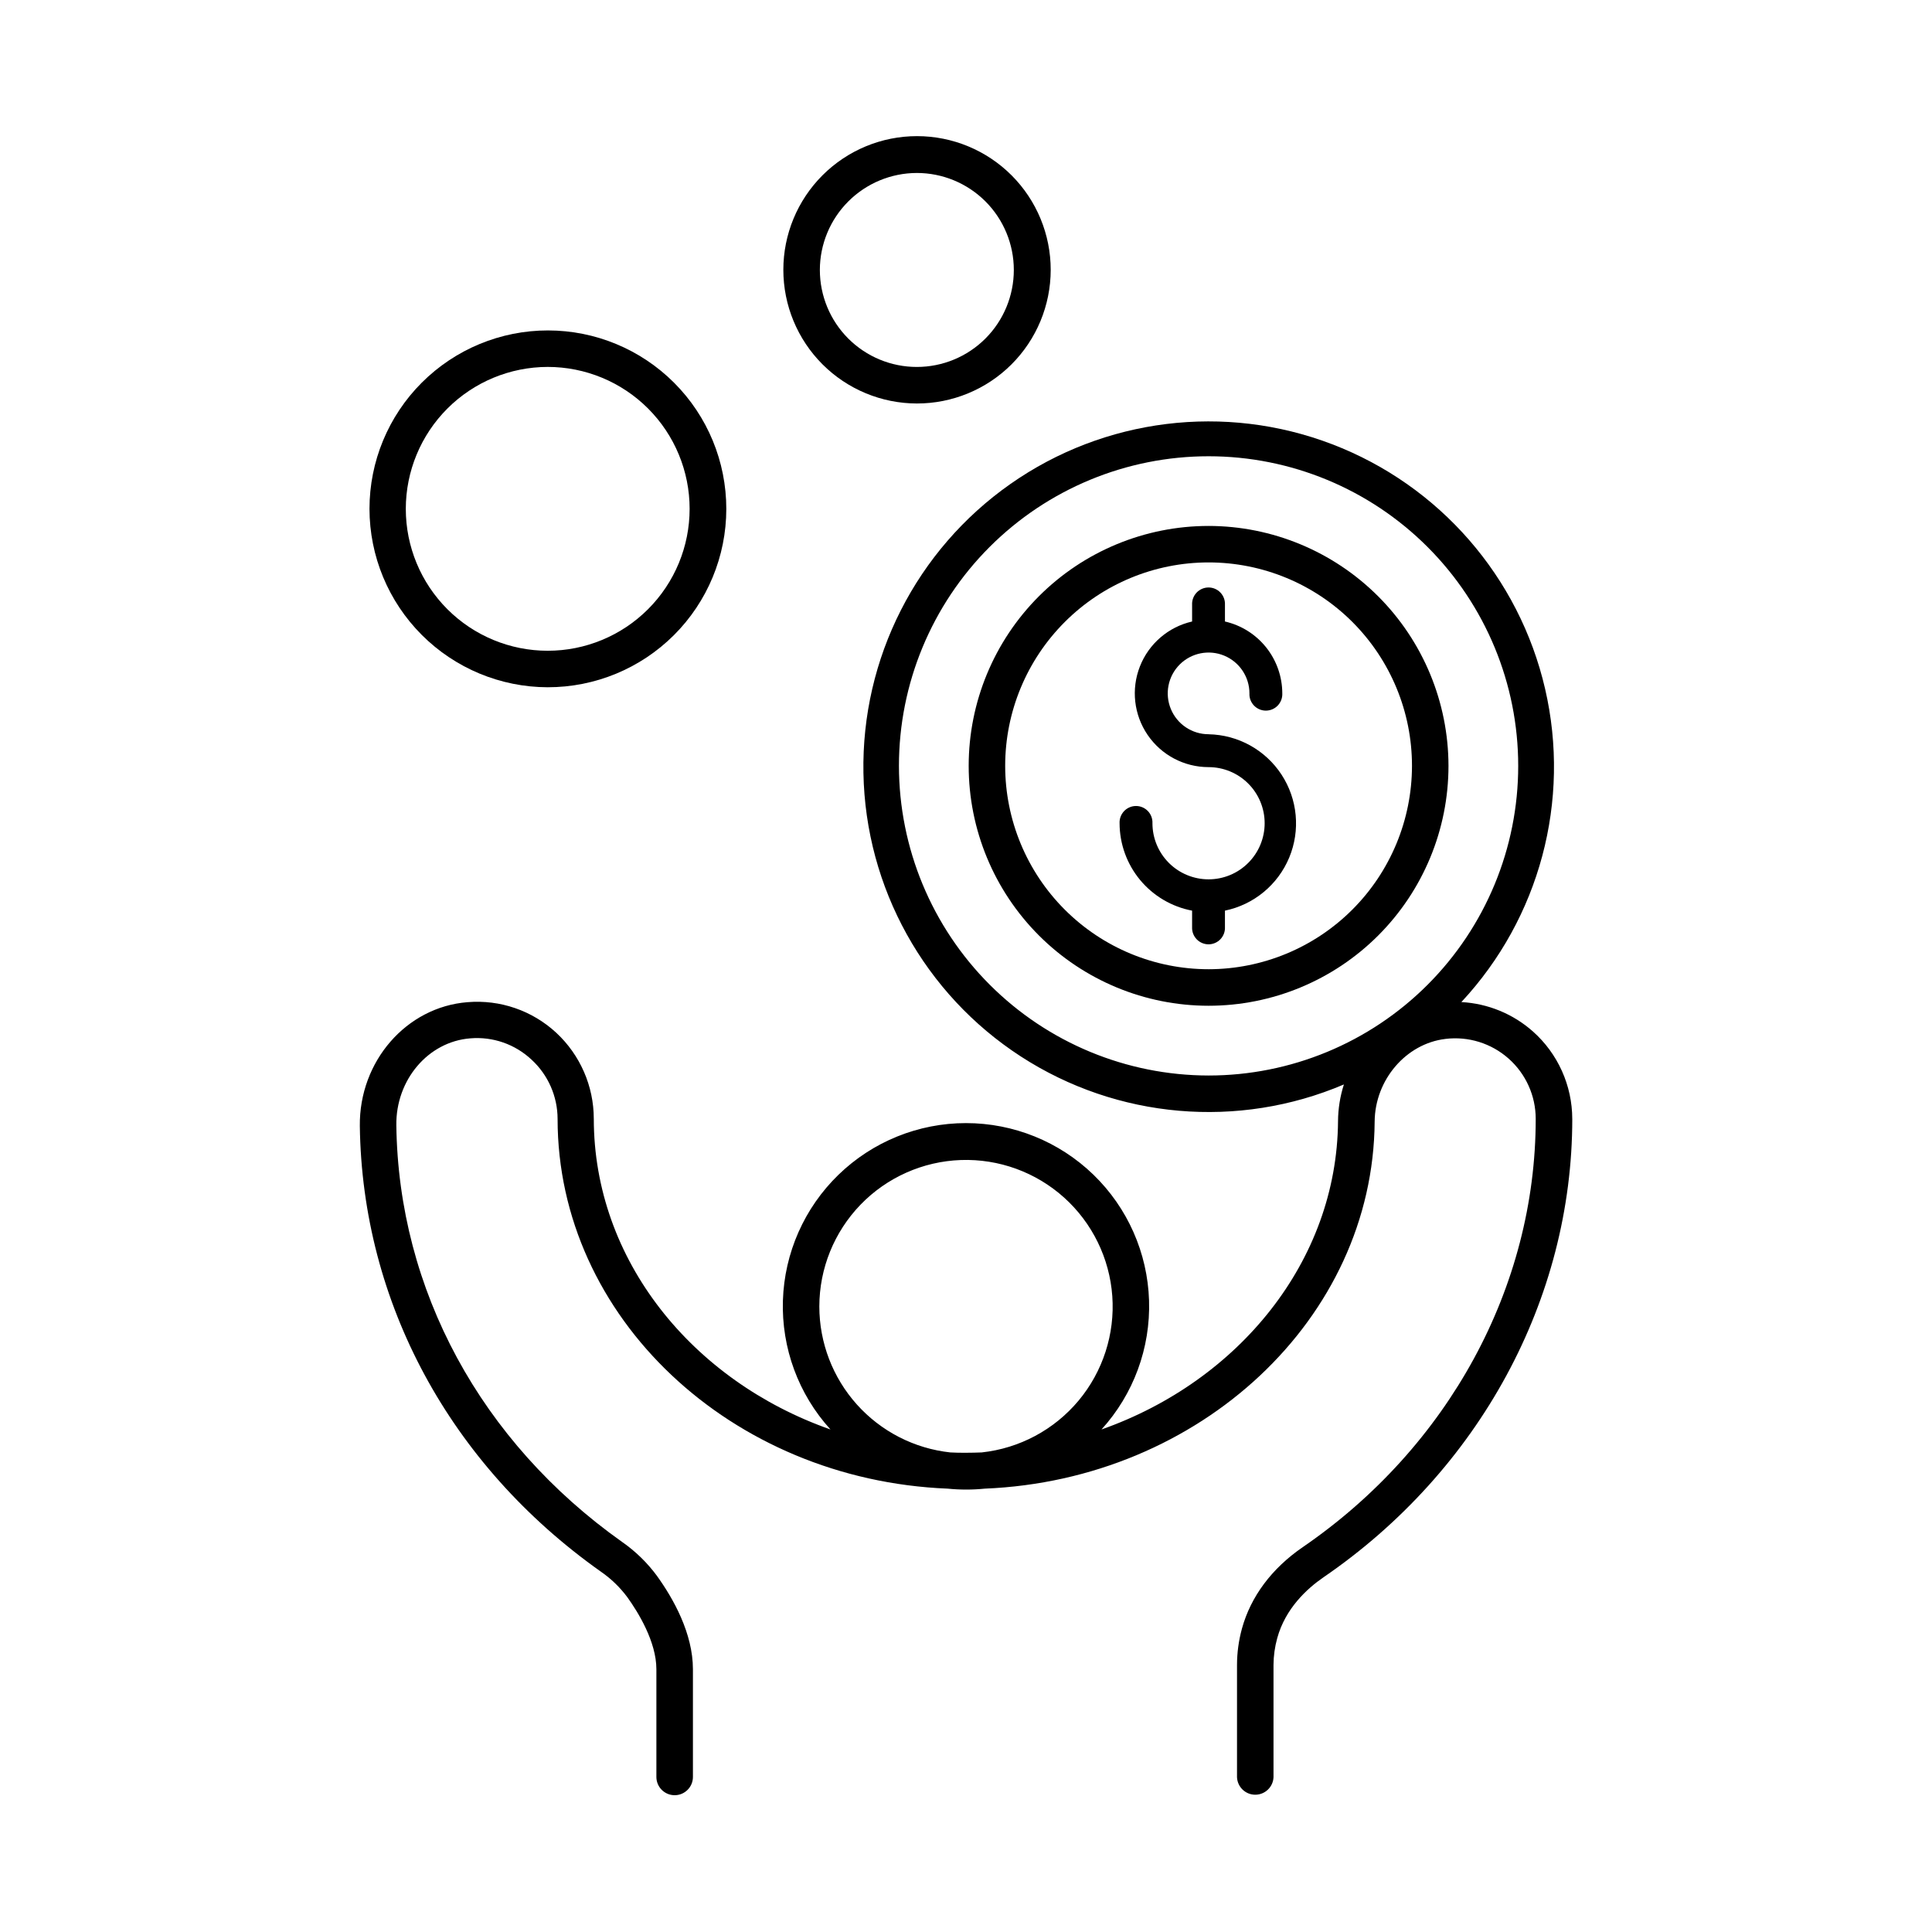
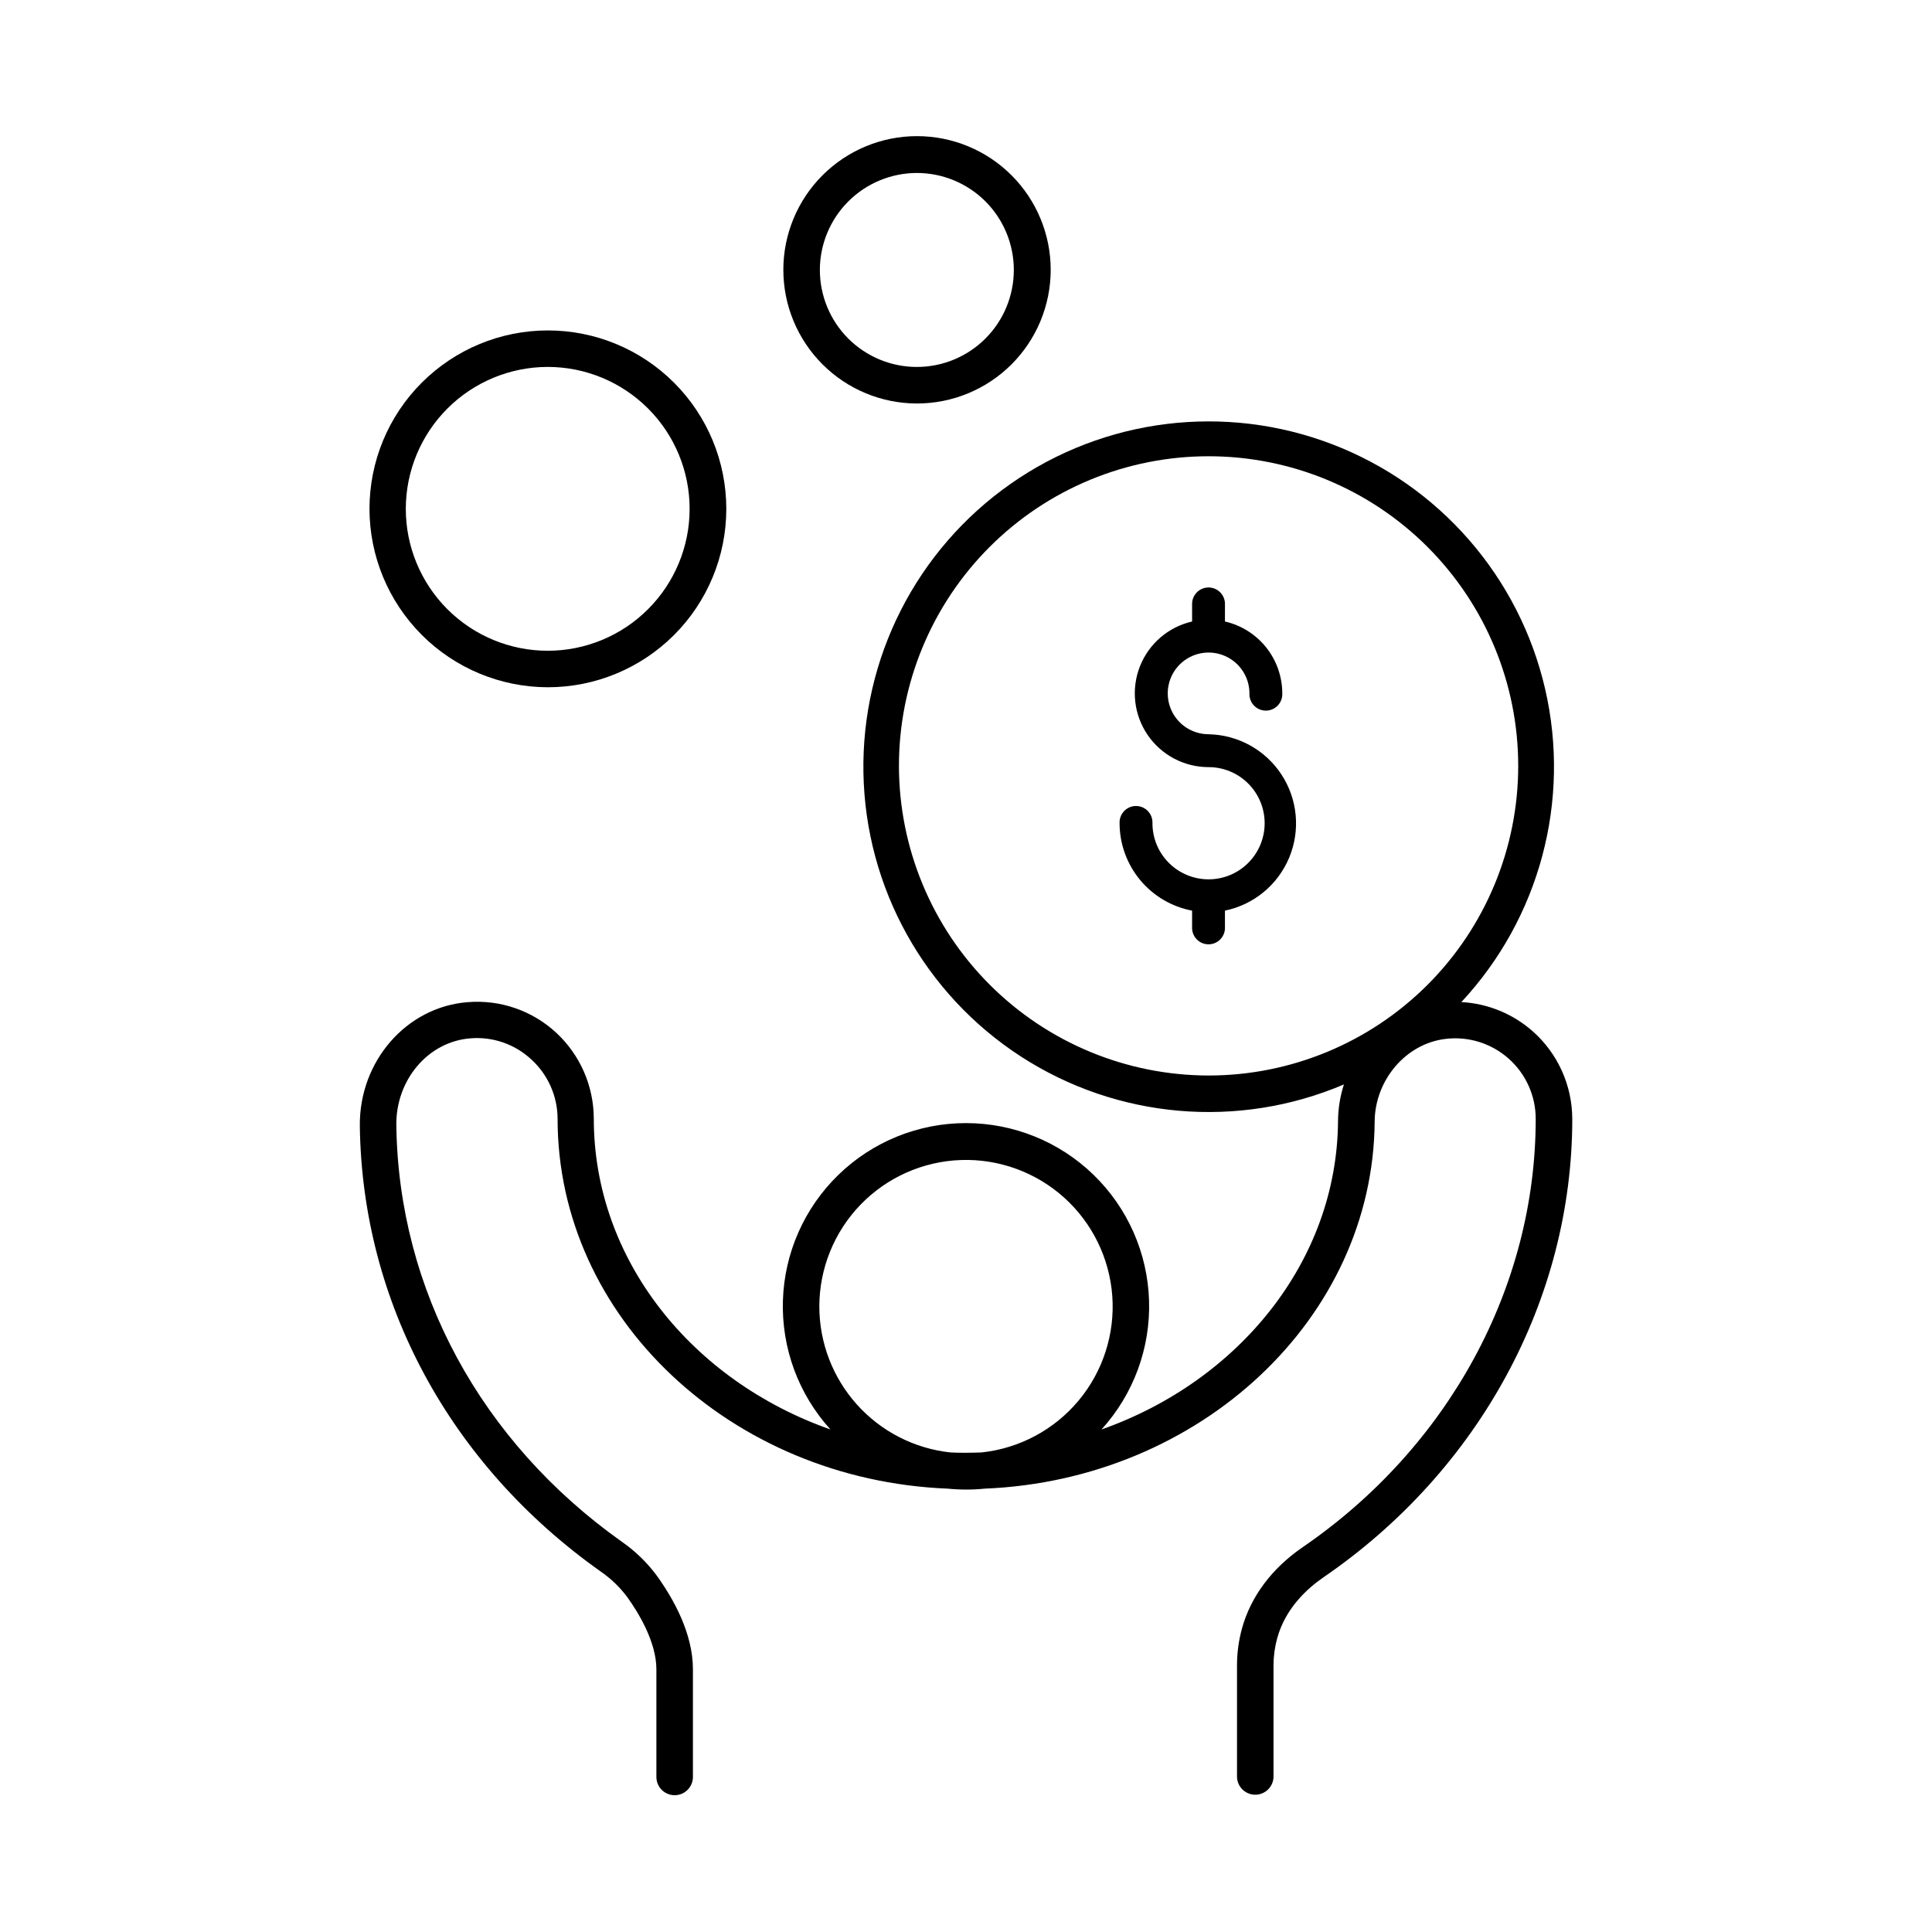
<svg xmlns="http://www.w3.org/2000/svg" fill="#000000" width="800px" height="800px" version="1.1" viewBox="144 144 512 512">
  <g>
    <path d="m550.23 417.34c-5.258-4.66-11.938-7.402-18.953-7.781 20.734-22.266 29.051-53.375 22.188-83.016-6.863-29.641-28.008-53.93-56.418-64.812-28.41-10.883-60.371-6.938-85.281 10.531-24.906 17.473-39.504 46.176-38.949 76.594 0.555 30.418 16.191 58.574 41.719 75.121 25.531 16.551 57.613 19.328 85.609 7.414-1.012 3.156-1.535 6.449-1.555 9.762-0.297 37.059-26.293 68.832-62.68 81.672 8.48-9.328 13-21.59 12.598-34.191-0.398-12.602-5.684-24.551-14.738-33.324-9.055-8.773-21.168-13.676-33.777-13.676-12.605 0-24.719 4.902-33.773 13.676-9.055 8.773-14.344 20.723-14.742 33.324-0.398 12.602 4.117 24.863 12.602 34.191-36.684-12.898-62.719-44.961-62.719-82.371h-0.004c-0.012-8.625-3.606-16.859-9.918-22.738-6.356-5.902-14.902-8.852-23.547-8.129-16.207 1.277-28.734 15.684-28.535 32.816 0.621 46.738 23.891 89.801 63.852 118.08 2.707 1.863 5.086 4.16 7.043 6.797 2.875 3.996 7.695 11.809 7.695 19.09v28.539c0 2.672 2.168 4.84 4.844 4.84 2.672 0 4.84-2.168 4.84-4.84v-28.535c0-9.504-5.176-18.695-9.523-24.738v-0.004c-2.582-3.504-5.723-6.559-9.301-9.043-37.391-26.52-59.199-66.754-59.777-110.38-0.156-12.035 8.441-22.16 19.59-23.035 5.977-0.508 11.887 1.551 16.258 5.66 4.379 4.035 6.875 9.719 6.887 15.676 0 52.605 45.934 95.676 103.37 97.996 3.269 0.328 6.566 0.328 9.84 0 57.023-2.332 102.95-45.066 103.32-97.277 0.09-11.07 8.324-20.664 18.754-21.902v-0.004c6.066-0.742 12.16 1.152 16.734 5.203 4.578 4.055 7.195 9.871 7.195 15.984 0 44.566-23.086 86.996-61.738 113.5-8.234 5.648-13.777 13.105-16.117 21.59l0.004-0.004c-0.859 3.129-1.301 6.359-1.309 9.605v29.797-0.004c0.117 2.586 2.246 4.625 4.836 4.625 2.59 0 4.719-2.039 4.836-4.625v-29.793c0.016-2.391 0.348-4.766 0.984-7.066 2.156-7.871 7.871-13.117 12.262-16.137 41.328-28.32 65.93-73.73 65.93-121.48h-0.004c-0.016-8.859-3.809-17.289-10.43-23.176zm-189.1 72.887c0.012-10.066 3.926-19.734 10.918-26.973 6.996-7.238 16.527-11.48 26.586-11.836 10.059-0.352 19.863 3.211 27.352 9.938 7.484 6.731 12.066 16.102 12.785 26.141 0.715 10.039-2.492 19.969-8.945 27.691-6.457 7.723-15.656 12.641-25.664 13.719-1.379 0.051-2.773 0.09-4.172 0.09-1.398 0-2.773 0-4.164-0.09h0.004c-9.535-1.039-18.348-5.562-24.75-12.703-6.402-7.137-9.945-16.387-9.949-25.977zm21.098-143.26c0-21.762 8.645-42.633 24.035-58.023 15.387-15.387 36.258-24.031 58.023-24.031 21.762 0 42.633 8.645 58.02 24.031 15.391 15.391 24.035 36.262 24.035 58.023 0 21.762-8.645 42.633-24.035 58.023-15.387 15.387-36.258 24.031-58.02 24.031-21.758-0.023-42.613-8.68-57.996-24.062-15.383-15.383-24.035-36.238-24.062-57.992z" />
-     <path d="m464.29 283.38c-16.863 0-33.035 6.699-44.957 18.621-11.922 11.926-18.621 28.094-18.621 44.957 0 16.863 6.699 33.031 18.621 44.957 11.922 11.922 28.094 18.621 44.957 18.621 16.859 0 33.031-6.699 44.953-18.621 11.922-11.926 18.621-28.094 18.621-44.957-0.02-16.855-6.723-33.016-18.641-44.934-11.918-11.922-28.078-18.625-44.934-18.645zm0 117.47v0.004c-14.297 0-28.008-5.68-38.117-15.789s-15.789-23.82-15.789-38.117 5.684-28.008 15.793-38.117 23.82-15.785 38.117-15.785c14.297 0.004 28.008 5.684 38.117 15.793 10.105 10.113 15.785 23.824 15.781 38.121-0.016 14.289-5.699 27.992-15.805 38.094-10.105 10.105-23.809 15.785-38.098 15.801z" />
    <path d="m289.15 326.13c12.539 0.012 24.574-4.957 33.453-13.82 8.875-8.859 13.867-20.887 13.875-33.426 0.008-12.543-4.965-24.578-13.832-33.449-8.863-8.875-20.891-13.863-33.434-13.867-12.543-0.004-24.57 4.977-33.441 13.844-8.871 8.867-13.855 20.895-13.855 33.438 0.016 12.527 4.996 24.535 13.848 33.398 8.855 8.863 20.859 13.855 33.387 13.883zm0-84.891c9.973 0 19.539 3.965 26.59 11.016 7.055 7.055 11.016 16.621 11.016 26.594 0 9.977-3.961 19.539-11.016 26.594-7.051 7.055-16.617 11.016-26.59 11.016-9.977 0-19.543-3.961-26.594-11.016-7.055-7.055-11.016-16.617-11.016-26.594 0.008-9.973 3.977-19.531 11.027-26.582 7.051-7.051 16.609-11.016 26.582-11.027z" />
    <path d="m386.97 250.93c9.398 0.012 18.418-3.711 25.07-10.348 6.652-6.637 10.395-15.648 10.406-25.047 0.008-9.395-3.719-18.414-10.359-25.062-6.641-6.648-15.652-10.387-25.051-10.395-9.398-0.004-18.41 3.727-25.059 10.371-6.648 6.644-10.383 15.656-10.383 25.055 0 9.387 3.727 18.391 10.359 25.031 6.633 6.641 15.629 10.379 25.016 10.395zm0-61.086v-0.004c6.816 0 13.355 2.711 18.176 7.527 4.82 4.82 7.527 11.359 7.527 18.176s-2.707 13.355-7.527 18.176c-4.82 4.82-11.359 7.527-18.176 7.527s-13.352-2.707-18.172-7.527c-4.82-4.82-7.527-11.359-7.527-18.176 0.008-6.812 2.719-13.344 7.539-18.164 4.816-4.816 11.348-7.527 18.16-7.539z" />
    <path d="m464.29 338.58c-4.379 0-8.328-2.637-10-6.684-1.676-4.043-0.75-8.699 2.344-11.797 3.098-3.094 7.754-4.019 11.797-2.344 4.043 1.676 6.684 5.621 6.684 10-0.059 1.191 0.375 2.352 1.199 3.215 0.82 0.863 1.961 1.352 3.152 1.352 1.191 0 2.332-0.488 3.156-1.352 0.82-0.863 1.254-2.023 1.199-3.215-0.008-4.426-1.512-8.719-4.269-12.18-2.762-3.457-6.609-5.883-10.926-6.871v-4.449c0.059-1.191-0.375-2.352-1.199-3.215-0.82-0.863-1.961-1.352-3.152-1.352-1.191 0-2.332 0.488-3.156 1.352-0.82 0.863-1.254 2.023-1.199 3.215v4.449c-6.297 1.441-11.477 5.898-13.836 11.914-2.359 6.012-1.594 12.805 2.047 18.141 3.637 5.34 9.68 8.535 16.141 8.539 3.941-0.004 7.727 1.559 10.516 4.348 2.789 2.785 4.359 6.57 4.359 10.512 0.004 3.945-1.562 7.727-4.352 10.516-2.785 2.793-6.566 4.359-10.512 4.359-3.945 0-7.727-1.566-10.516-4.352-2.789-2.789-4.356-6.57-4.356-10.516 0.055-1.191-0.379-2.352-1.199-3.215-0.824-0.863-1.965-1.352-3.156-1.352-1.191 0-2.332 0.488-3.156 1.352-0.82 0.863-1.254 2.023-1.199 3.215 0.012 5.492 1.934 10.812 5.441 15.039 3.508 4.227 8.379 7.102 13.777 8.125v4.359c-0.055 1.188 0.379 2.352 1.199 3.215 0.824 0.863 1.965 1.352 3.156 1.352 1.191 0 2.332-0.488 3.152-1.352 0.824-0.863 1.258-2.027 1.199-3.215v-4.359c7.656-1.582 14.035-6.852 17.035-14.07 2.996-7.219 2.231-15.453-2.055-21.996-4.281-6.539-11.523-10.535-19.336-10.676z" />
  </g>
</svg>